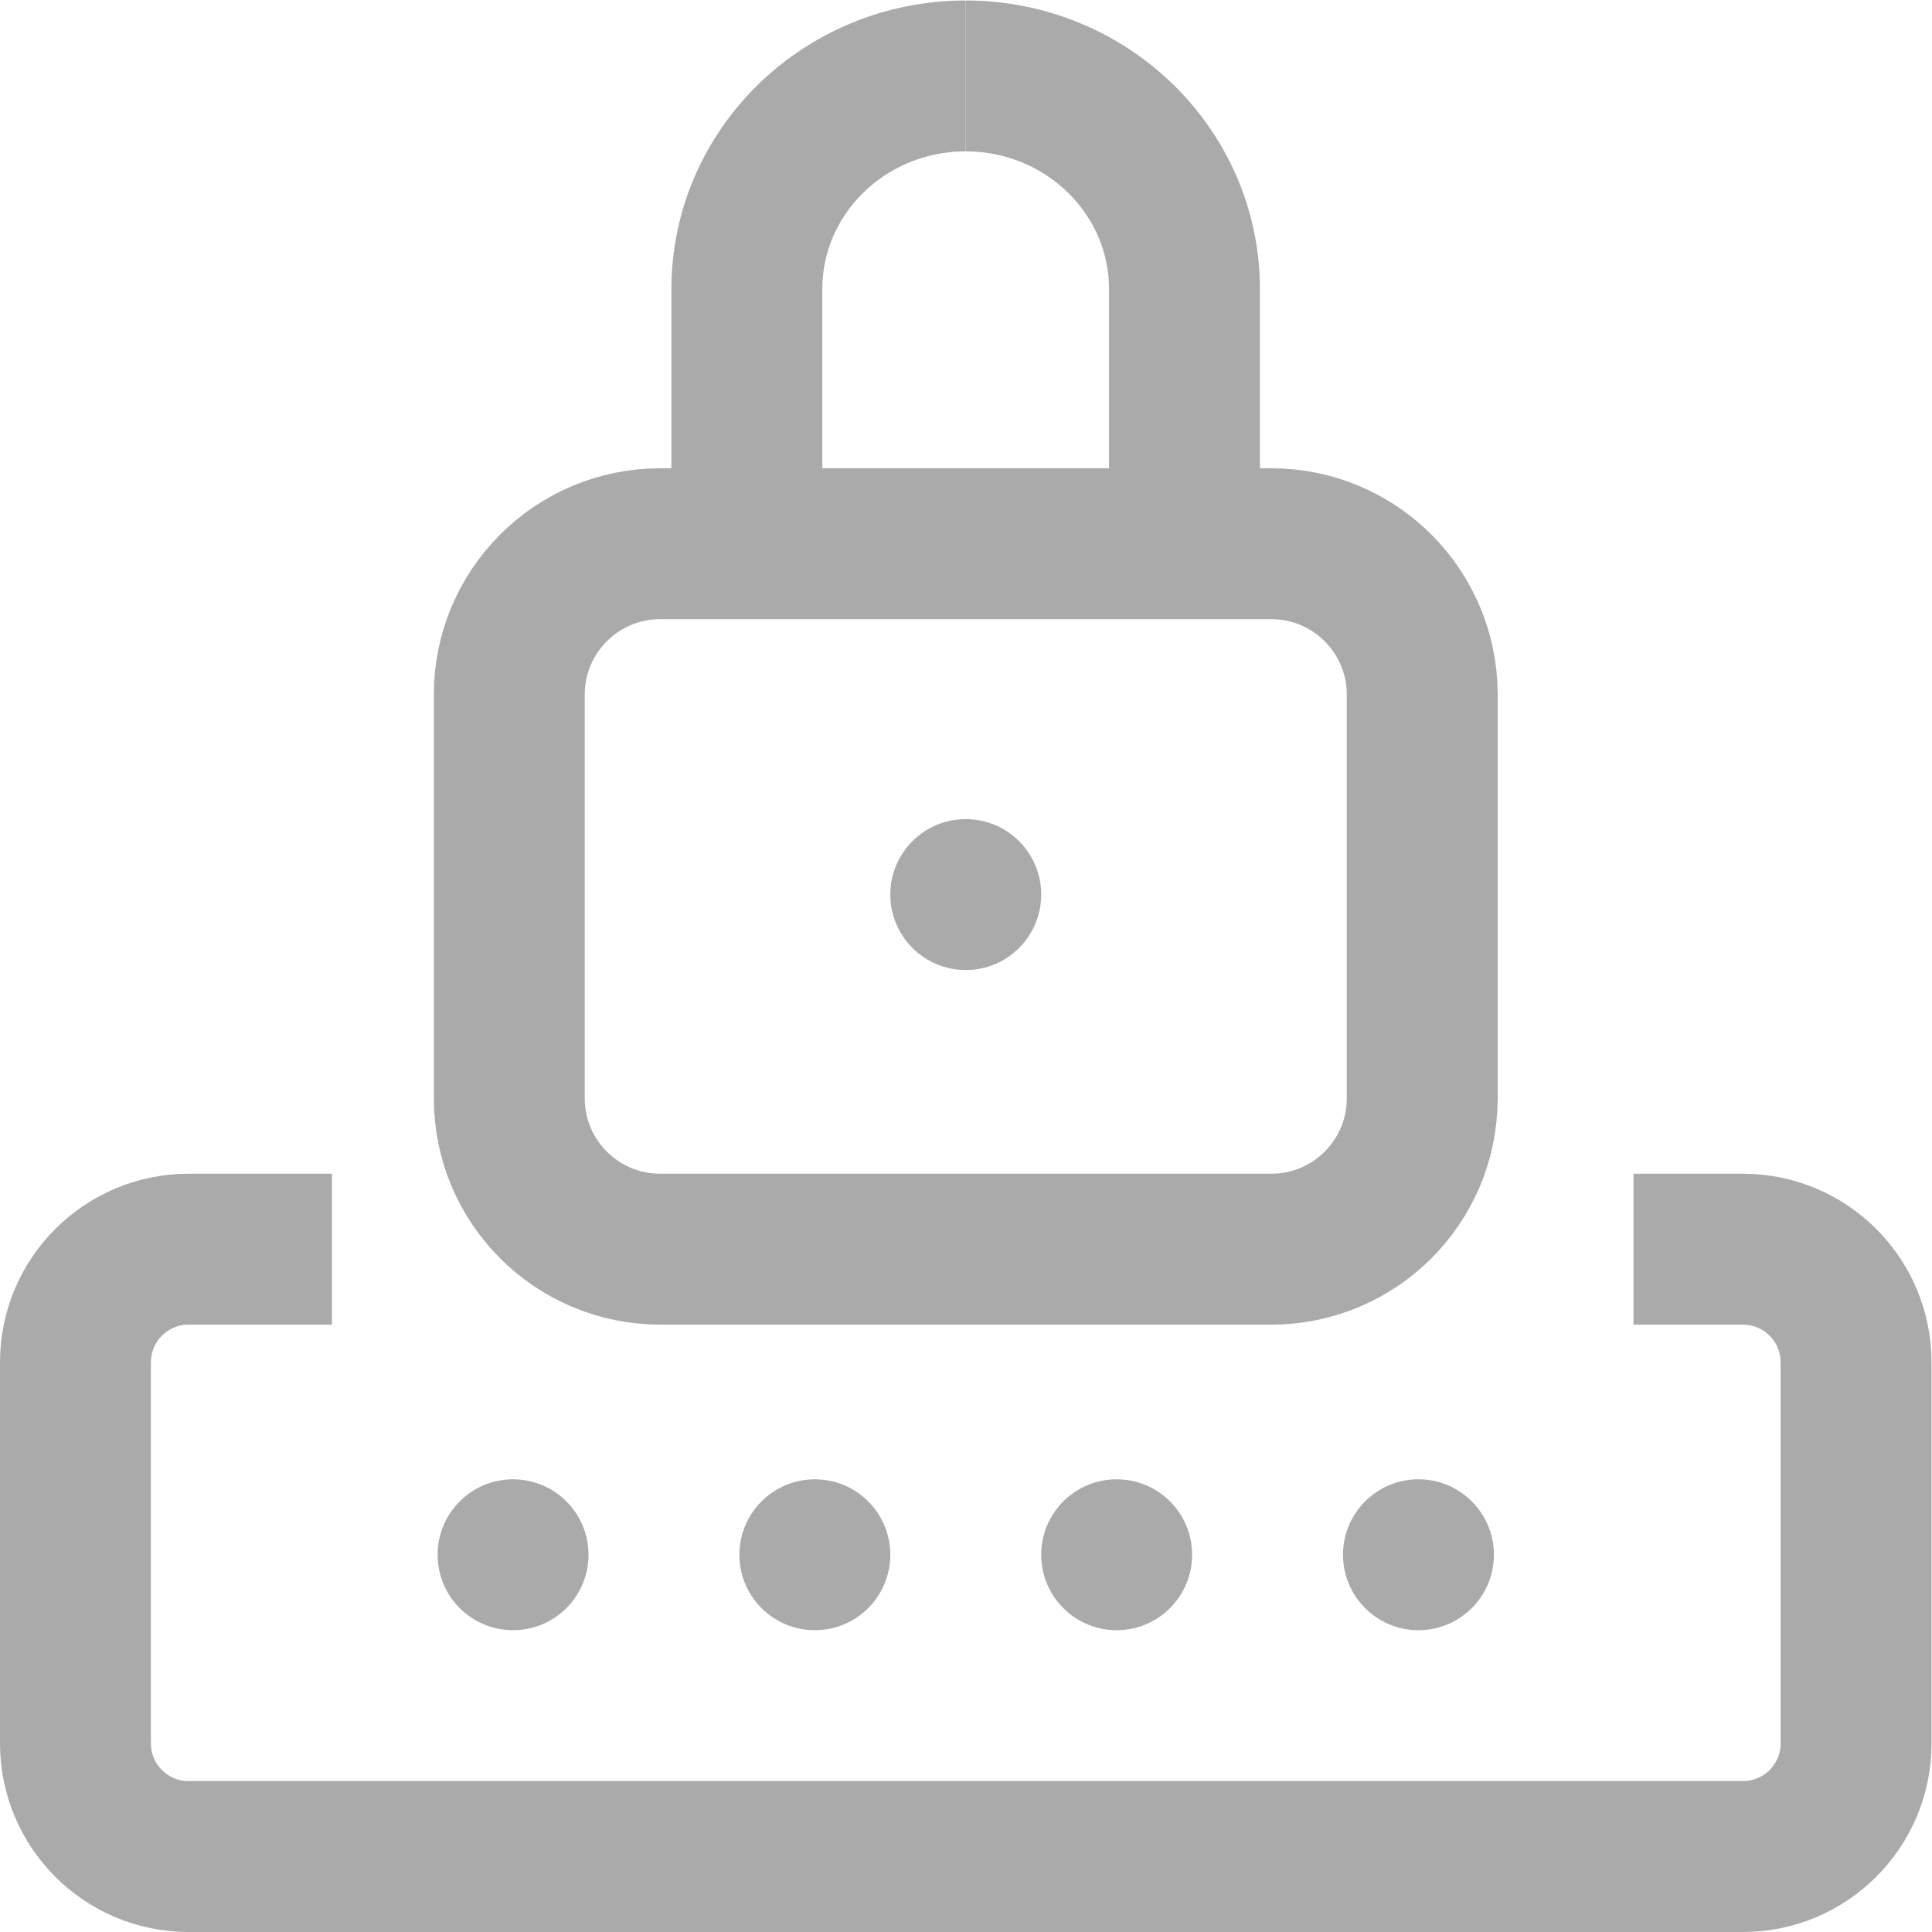
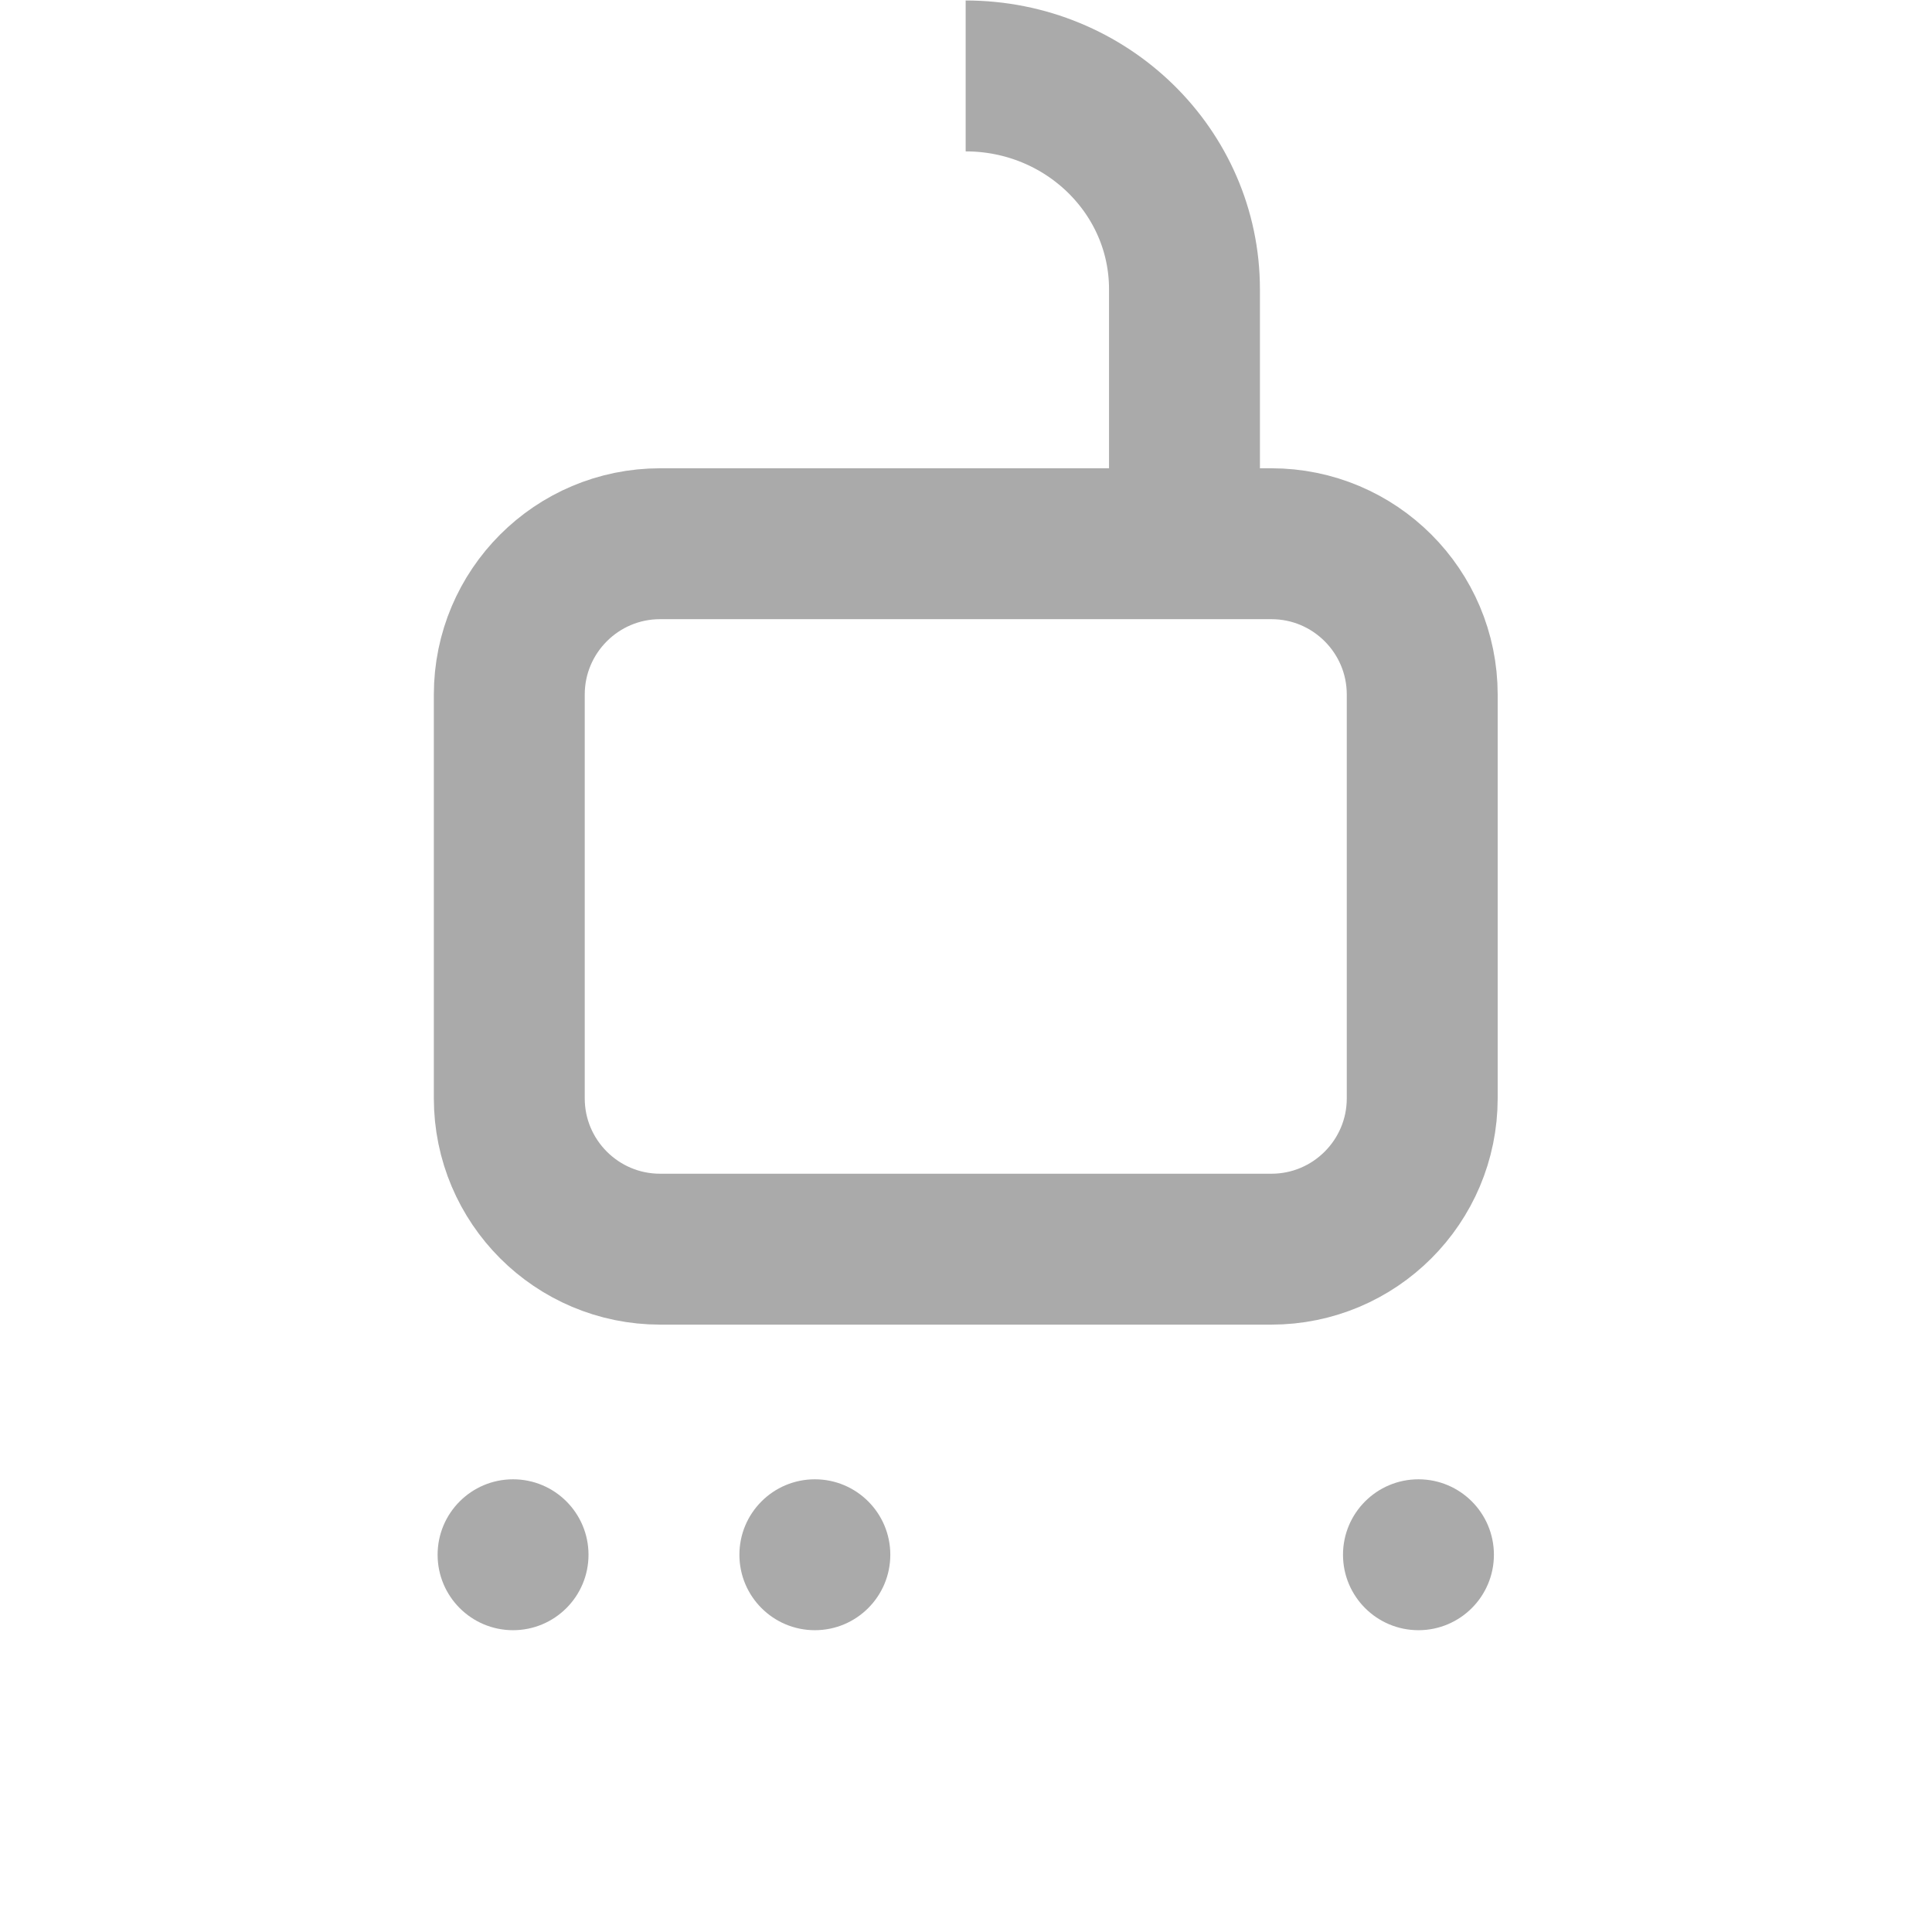
<svg xmlns="http://www.w3.org/2000/svg" version="1.1" id="svg2130" xml:space="preserve" width="682.667" height="682.667" viewBox="0 0 682.667 682.667">
  <defs id="defs2134">
    <clipPath clipPathUnits="userSpaceOnUse" id="clipPath2144">
      <path d="M 0,512 H 512 V 0 H 0 Z" id="path2142" />
    </clipPath>
  </defs>
  <g id="g2136" transform="matrix(1.333,0,0,-1.333,0,682.667)">
    <g id="g2138">
      <g id="g2140" clip-path="url(#clipPath2144)">
        <g id="g2146" transform="translate(337,368)">
          <path d="m 0,0 h -162 c -22.092,0 -40,-17.908 -40,-40 v -107 c 0,-22.092 17.908,-40 40,-40 H 0 c 22.092,0 40,17.908 40,40 V -40 C 40,-17.908 22.092,0 0,0 Z" style="fill:none;stroke:#aaaaaa;stroke-width:40;stroke-linecap:butt;stroke-linejoin:miter;stroke-miterlimit:10;stroke-dasharray:none;stroke-opacity:1" id="path2148" />
        </g>
        <g id="g2150" transform="translate(255.976,492)">
-           <path d="m 0,0 c -32.032,0 -58,-25.31 -58,-56.53 v -67.379" style="fill:none;stroke:#aaaaaa;stroke-width:40;stroke-linecap:butt;stroke-linejoin:miter;stroke-miterlimit:10;stroke-dasharray:none;stroke-opacity:1" id="path2152" />
-         </g>
+           </g>
        <g id="g2154" transform="translate(313.976,368.091)">
          <path d="m 0,0 v 67.379 c 0,31.221 -25.968,56.53 -58,56.53" style="fill:none;stroke:#aaaaaa;stroke-width:40;stroke-linecap:butt;stroke-linejoin:miter;stroke-miterlimit:10;stroke-dasharray:none;stroke-opacity:1" id="path2156" />
        </g>
        <g id="g2158" transform="translate(433,181)">
-           <path d="m 0,0 h 29 c 16.568,0 30,-13.432 30,-30 v -101 c 0,-16.568 -13.432,-30 -30,-30 h -412 c -16.568,0 -30,13.432 -30,30 v 101 c 0,16.568 13.432,30 30,30 h 38" style="fill:none;stroke:#aaaaaa;stroke-width:40;stroke-linecap:butt;stroke-linejoin:miter;stroke-miterlimit:10;stroke-dasharray:none;stroke-opacity:1" id="path2160" />
-         </g>
+           </g>
        <g id="g2162" transform="translate(236,100)">
          <path d="m 0,0 c 0,-11.046 -8.954,-20 -20,-20 -11.046,0 -20,8.954 -20,20 0,11.046 8.954,20 20,20 C -8.954,20 0,11.046 0,0" style="fill:#aaaaaa;fill-opacity:1;fill-rule:nonzero;stroke:none" id="path2164" />
        </g>
        <g id="g2166" transform="translate(156,100)">
          <path d="m 0,0 c 0,-11.046 -8.954,-20 -20,-20 -11.046,0 -20,8.954 -20,20 0,11.046 8.954,20 20,20 C -8.954,20 0,11.046 0,0" style="fill:#aaaaaa;fill-opacity:1;fill-rule:nonzero;stroke:none" id="path2168" />
        </g>
        <g id="g2170" transform="translate(316,100)">
-           <path d="m 0,0 c 0,-11.046 -8.954,-20 -20,-20 -11.046,0 -20,8.954 -20,20 0,11.046 8.954,20 20,20 C -8.954,20 0,11.046 0,0" style="fill:#aaaaaa;fill-opacity:1;fill-rule:nonzero;stroke:none" id="path2172" />
-         </g>
+           </g>
        <g id="g2174" transform="translate(396,100)">
          <path d="m 0,0 c 0,-11.046 -8.954,-20 -20,-20 -11.046,0 -20,8.954 -20,20 0,11.046 8.954,20 20,20 C -8.954,20 0,11.046 0,0" style="fill:#aaaaaa;fill-opacity:1;fill-rule:nonzero;stroke:none" id="path2176" />
        </g>
        <g id="g2178" transform="translate(276,275)">
-           <path d="m 0,0 c 0,-11.046 -8.954,-20 -20,-20 -11.046,0 -20,8.954 -20,20 0,11.046 8.954,20 20,20 C -8.954,20 0,11.046 0,0" style="fill:#aaaaaa;fill-opacity:1;fill-rule:nonzero;stroke:none" id="path2180" />
-         </g>
+           </g>
      </g>
    </g>
  </g>
</svg>